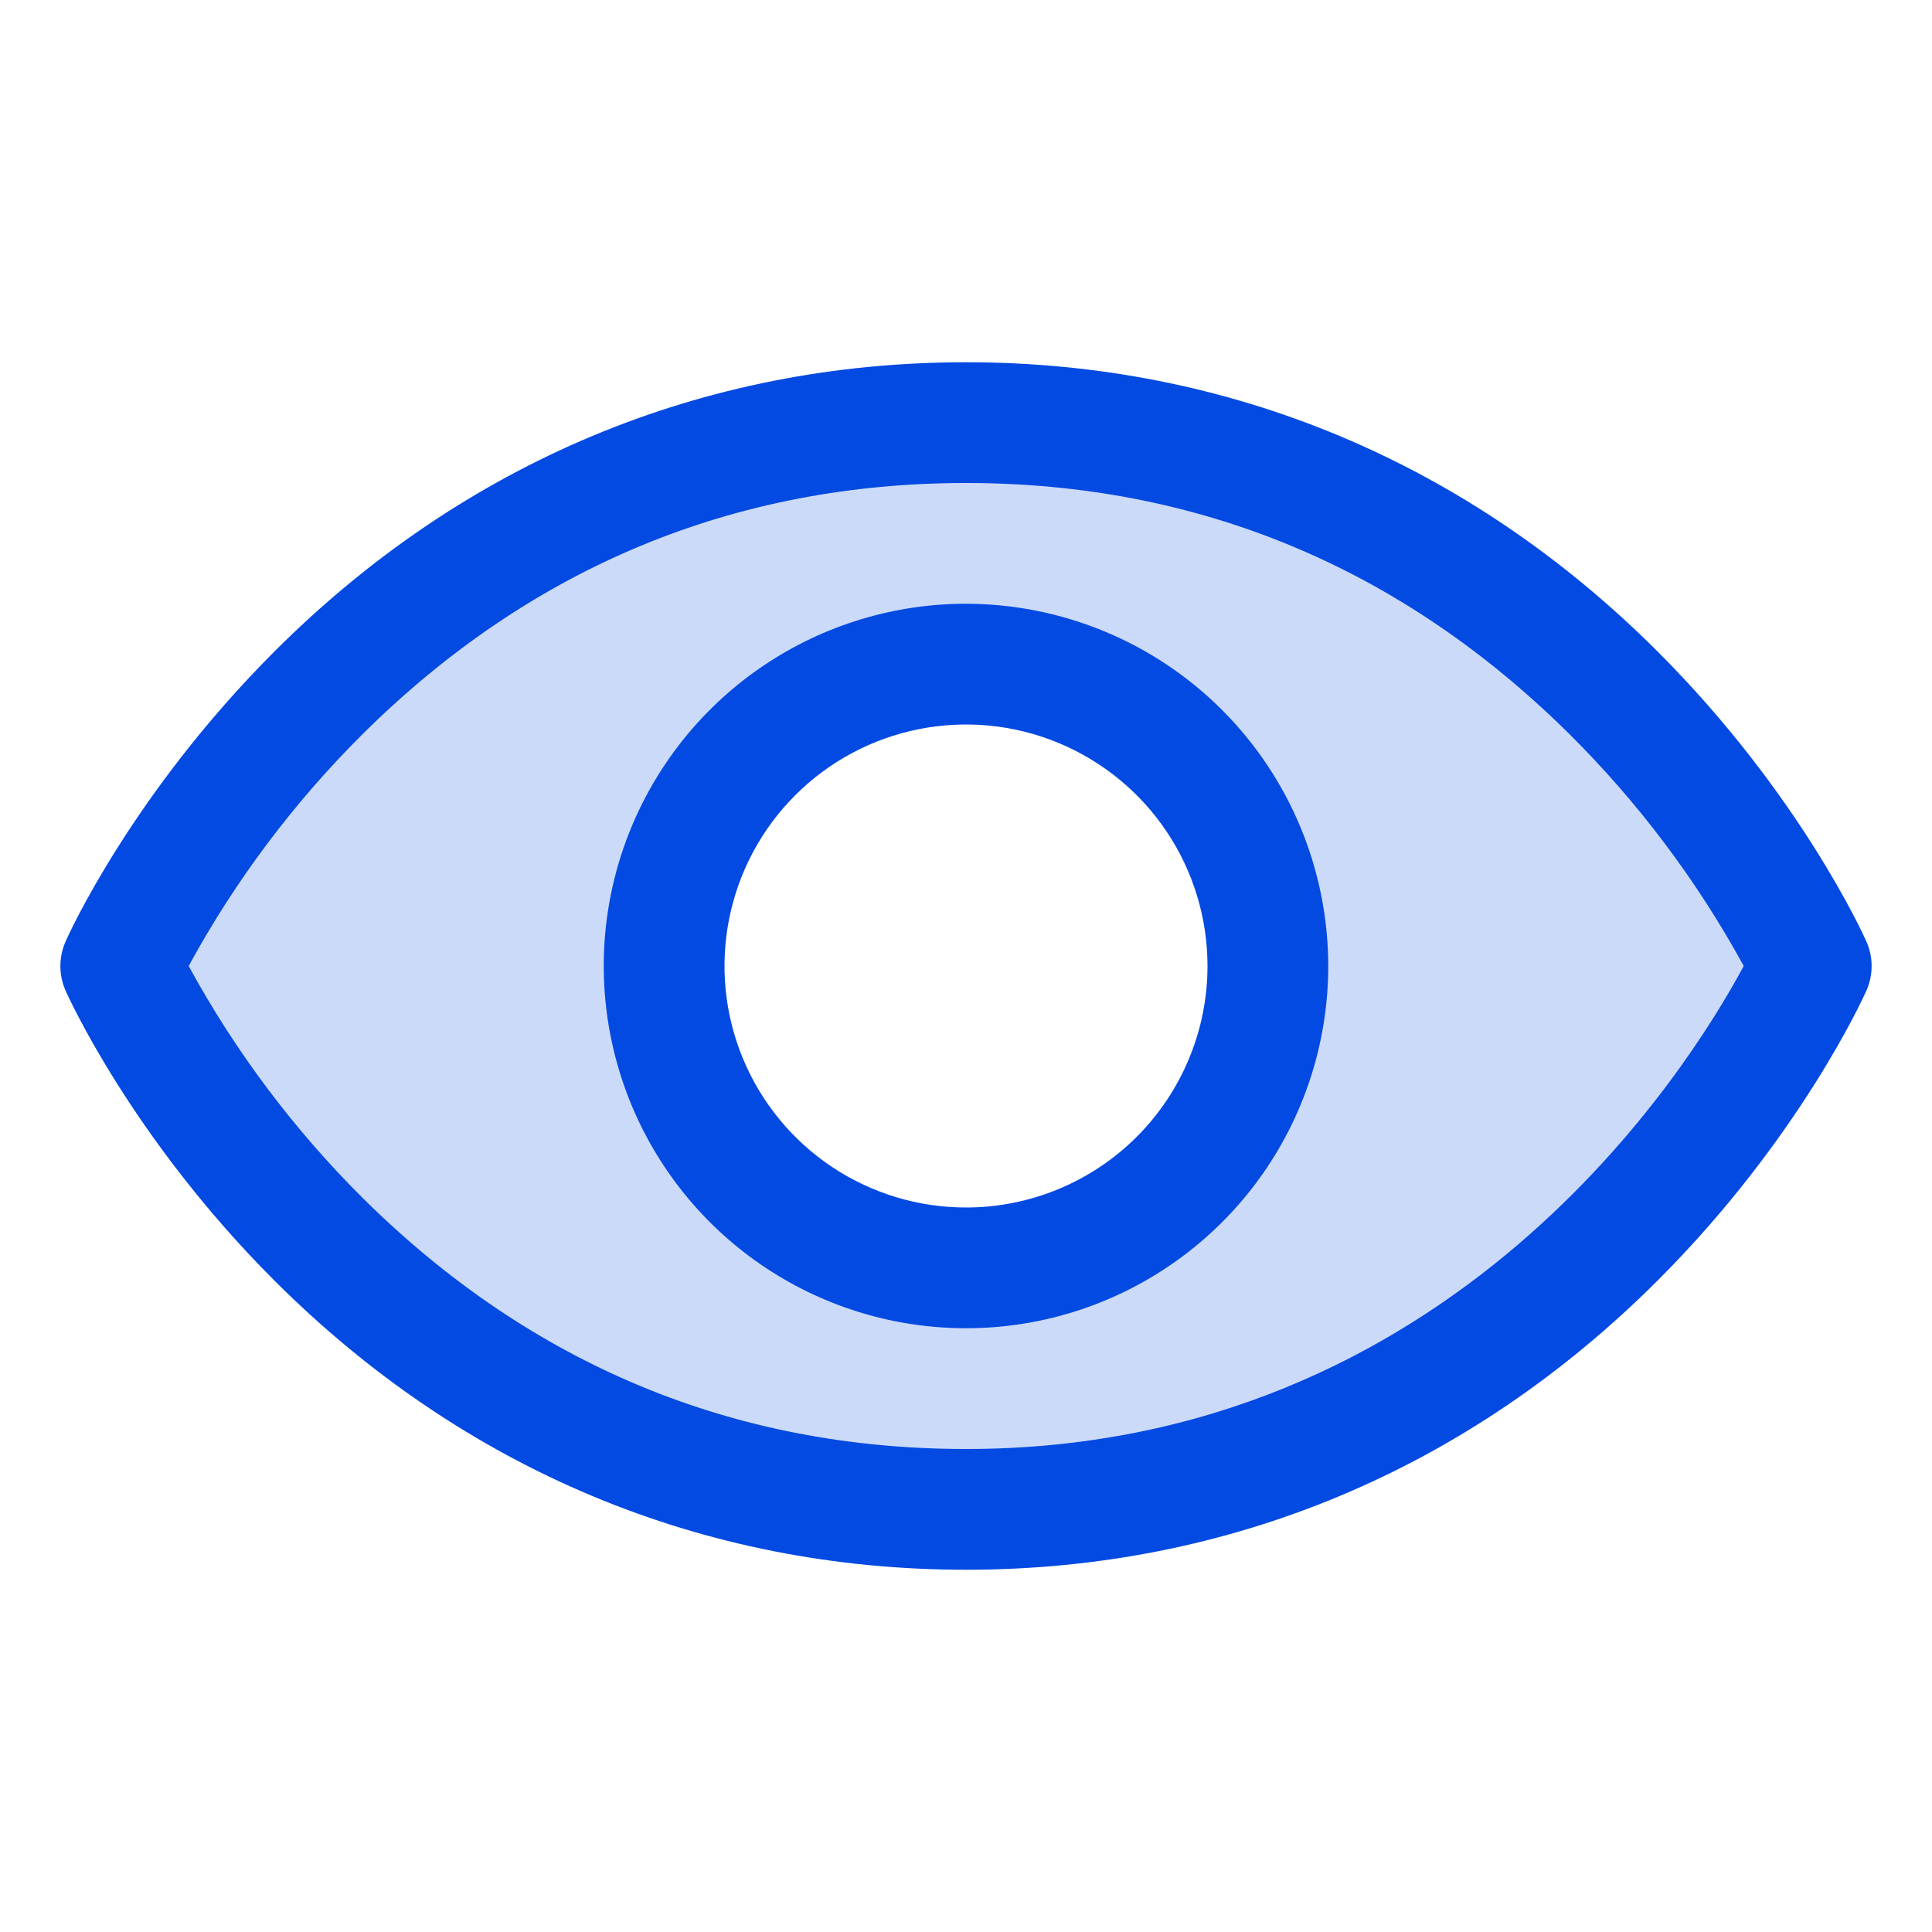
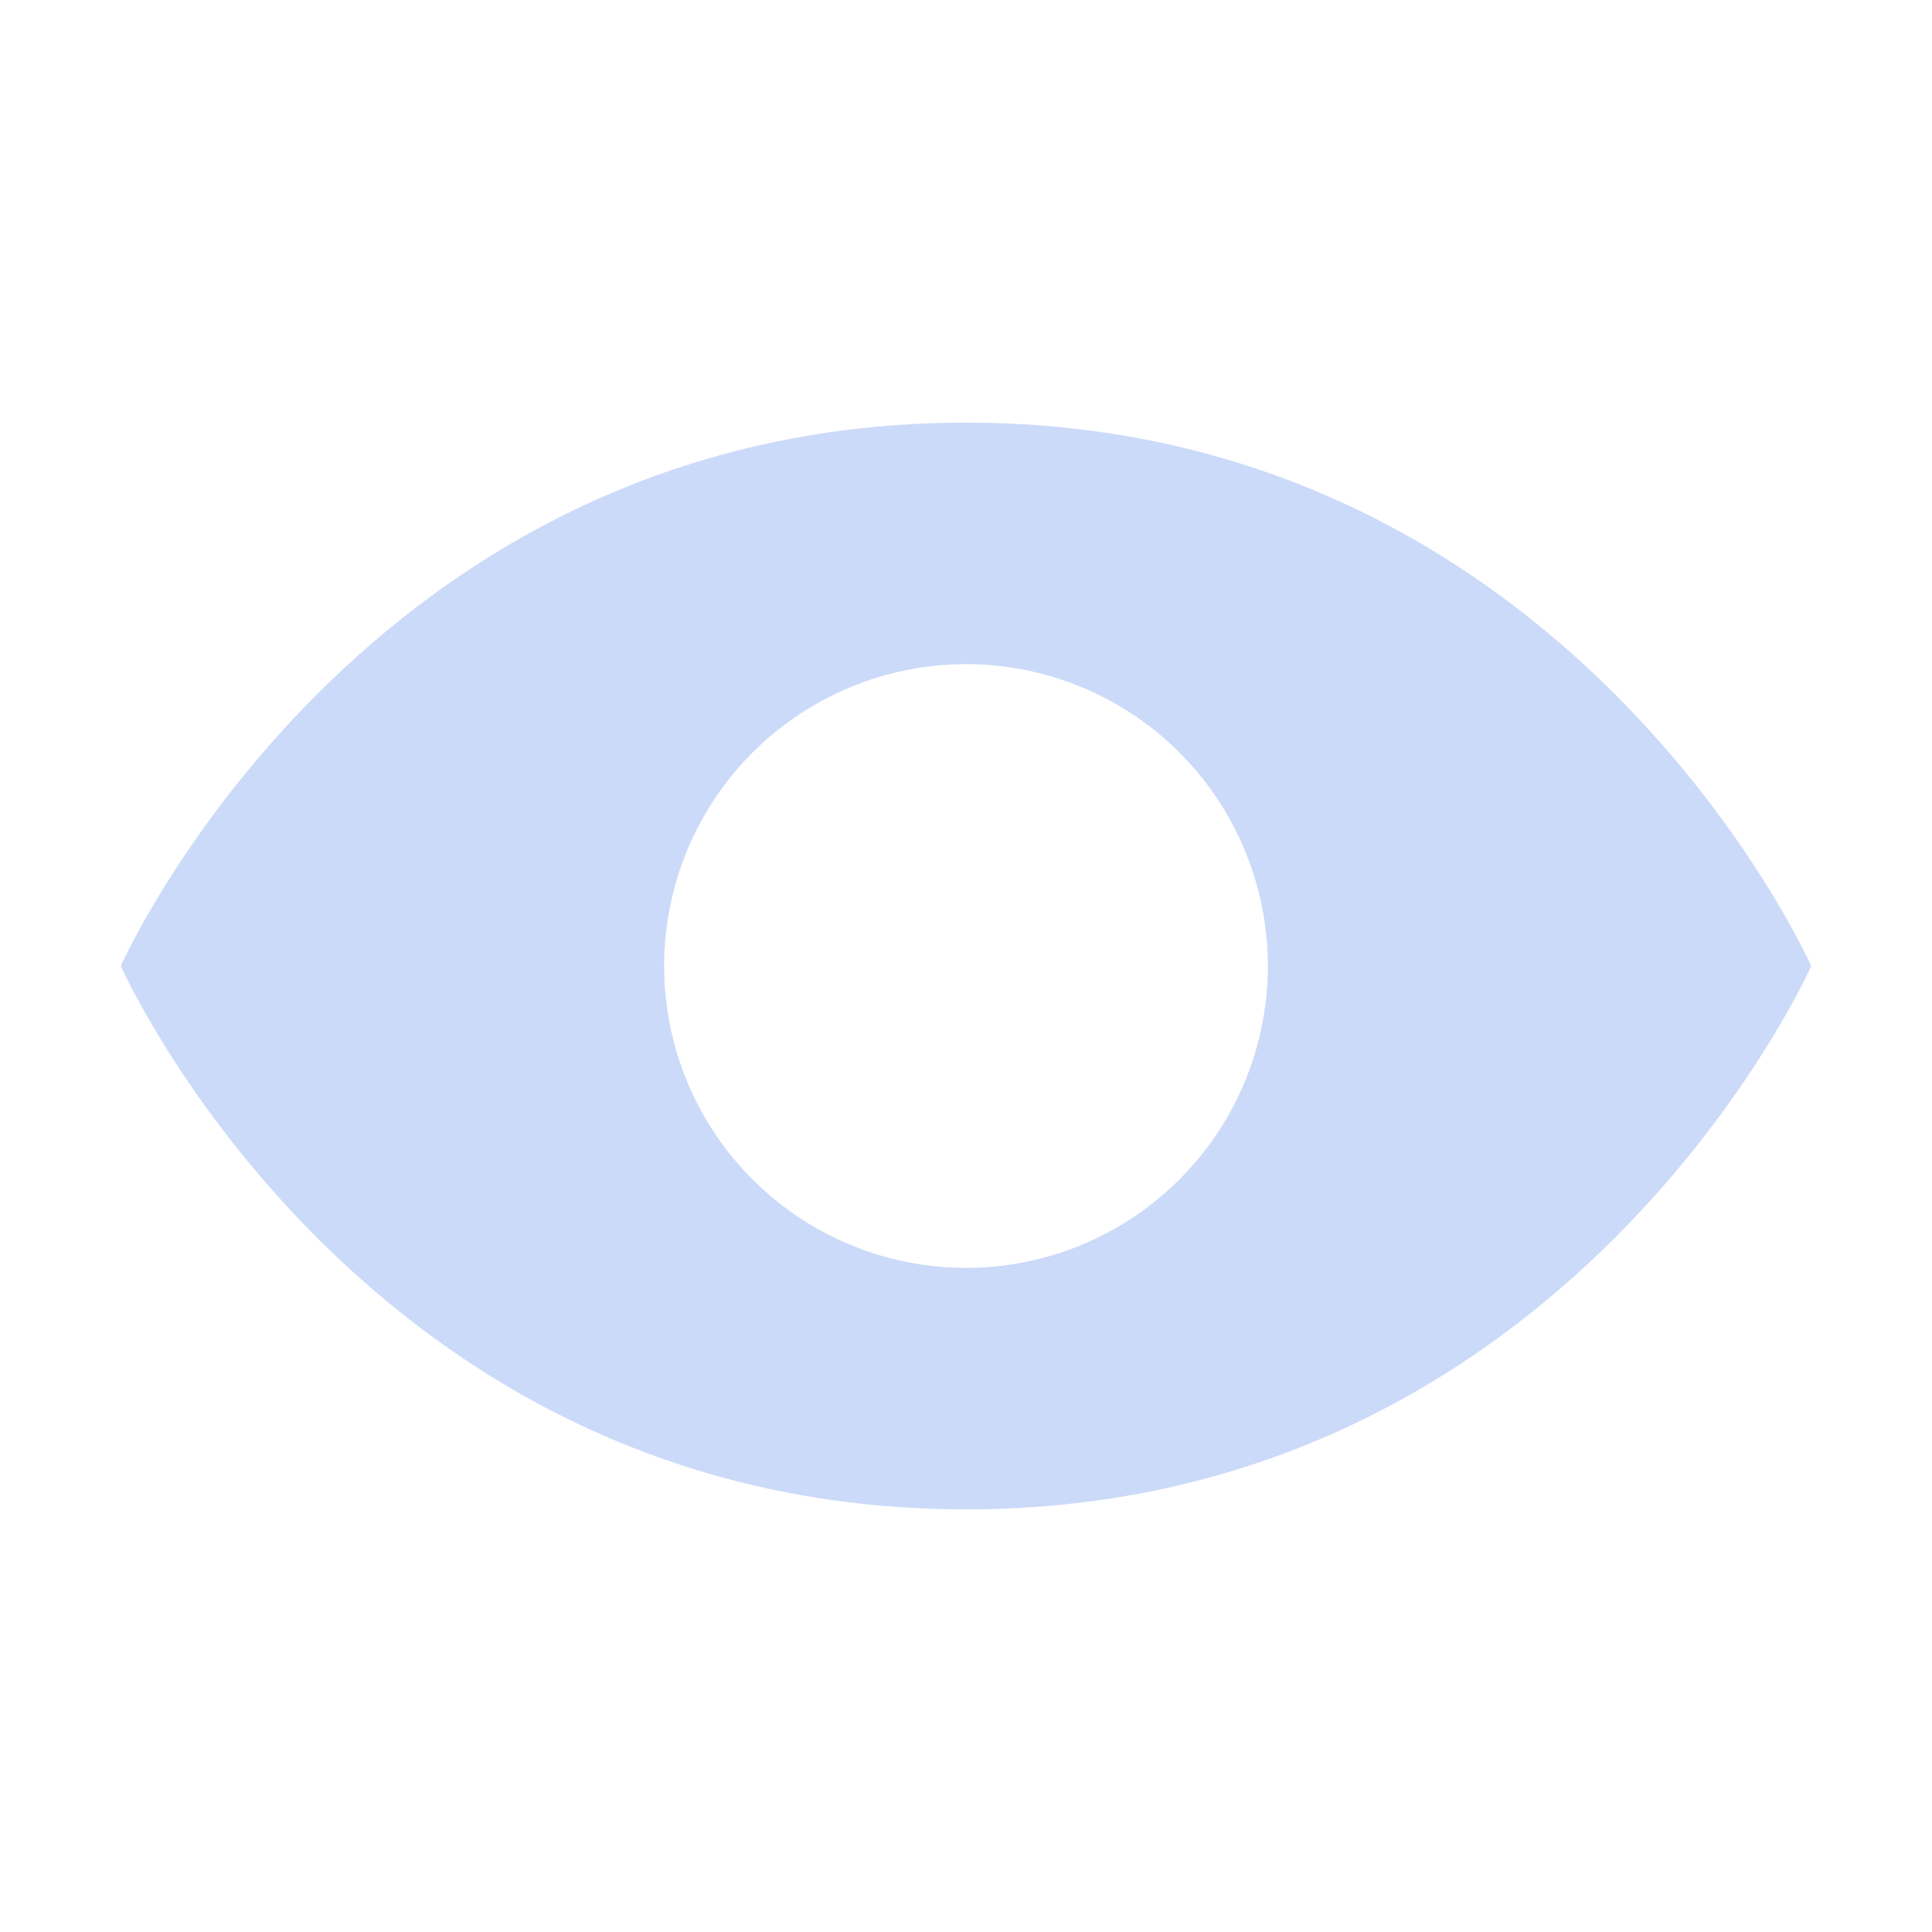
<svg xmlns="http://www.w3.org/2000/svg" width="64" height="64" viewBox="0 0 64 64" fill="none">
  <path opacity="0.2" d="M32 14C12 14 4 32 4 32C4 32 12 50 32 50C52 50 60 32 60 32C60 32 52 14 32 14ZM32 42C30.022 42 28.089 41.413 26.444 40.315C24.8 39.216 23.518 37.654 22.761 35.827C22.004 34 21.806 31.989 22.192 30.049C22.578 28.109 23.53 26.328 24.929 24.929C26.328 23.53 28.109 22.578 30.049 22.192C31.989 21.806 34 22.004 35.827 22.761C37.654 23.518 39.216 24.8 40.315 26.444C41.413 28.089 42 30.022 42 32C42 34.652 40.946 37.196 39.071 39.071C37.196 40.946 34.652 42 32 42Z" fill="#034AE2" />
-   <path d="M61.828 31.19C61.74 30.992 59.623 26.295 54.915 21.587C48.642 15.315 40.72 12 32 12C23.28 12 15.357 15.315 9.085 21.587C4.377 26.295 2.25 31 2.172 31.19C2.059 31.446 2 31.723 2 32.002C2 32.282 2.059 32.559 2.172 32.815C2.26 33.013 4.377 37.708 9.085 42.415C15.357 48.685 23.28 52 32 52C40.72 52 48.642 48.685 54.915 42.415C59.623 37.708 61.74 33.013 61.828 32.815C61.941 32.559 62 32.282 62 32.002C62 31.723 61.941 31.446 61.828 31.19ZM32 48C24.305 48 17.582 45.203 12.018 39.688C9.734 37.417 7.791 34.827 6.25 32C7.791 29.172 9.734 26.583 12.018 24.312C17.582 18.797 24.305 16 32 16C39.695 16 46.417 18.797 51.983 24.312C54.27 26.582 56.217 29.172 57.763 32C55.96 35.365 48.108 48 32 48ZM32 20C29.627 20 27.306 20.704 25.333 22.022C23.36 23.341 21.822 25.215 20.913 27.408C20.005 29.601 19.767 32.013 20.231 34.341C20.694 36.669 21.837 38.807 23.515 40.485C25.193 42.163 27.331 43.306 29.659 43.769C31.987 44.232 34.4 43.995 36.592 43.087C38.785 42.178 40.659 40.64 41.978 38.667C43.296 36.694 44 34.373 44 32C43.997 28.818 42.731 25.768 40.482 23.518C38.232 21.269 35.182 20.003 32 20ZM32 40C30.418 40 28.871 39.531 27.555 38.652C26.24 37.773 25.214 36.523 24.609 35.062C24.003 33.6 23.845 31.991 24.154 30.439C24.462 28.887 25.224 27.462 26.343 26.343C27.462 25.224 28.887 24.462 30.439 24.154C31.991 23.845 33.6 24.003 35.061 24.609C36.523 25.215 37.773 26.24 38.652 27.555C39.531 28.871 40 30.418 40 32C40 34.122 39.157 36.157 37.657 37.657C36.157 39.157 34.122 40 32 40Z" fill="#034AE2" />
</svg>